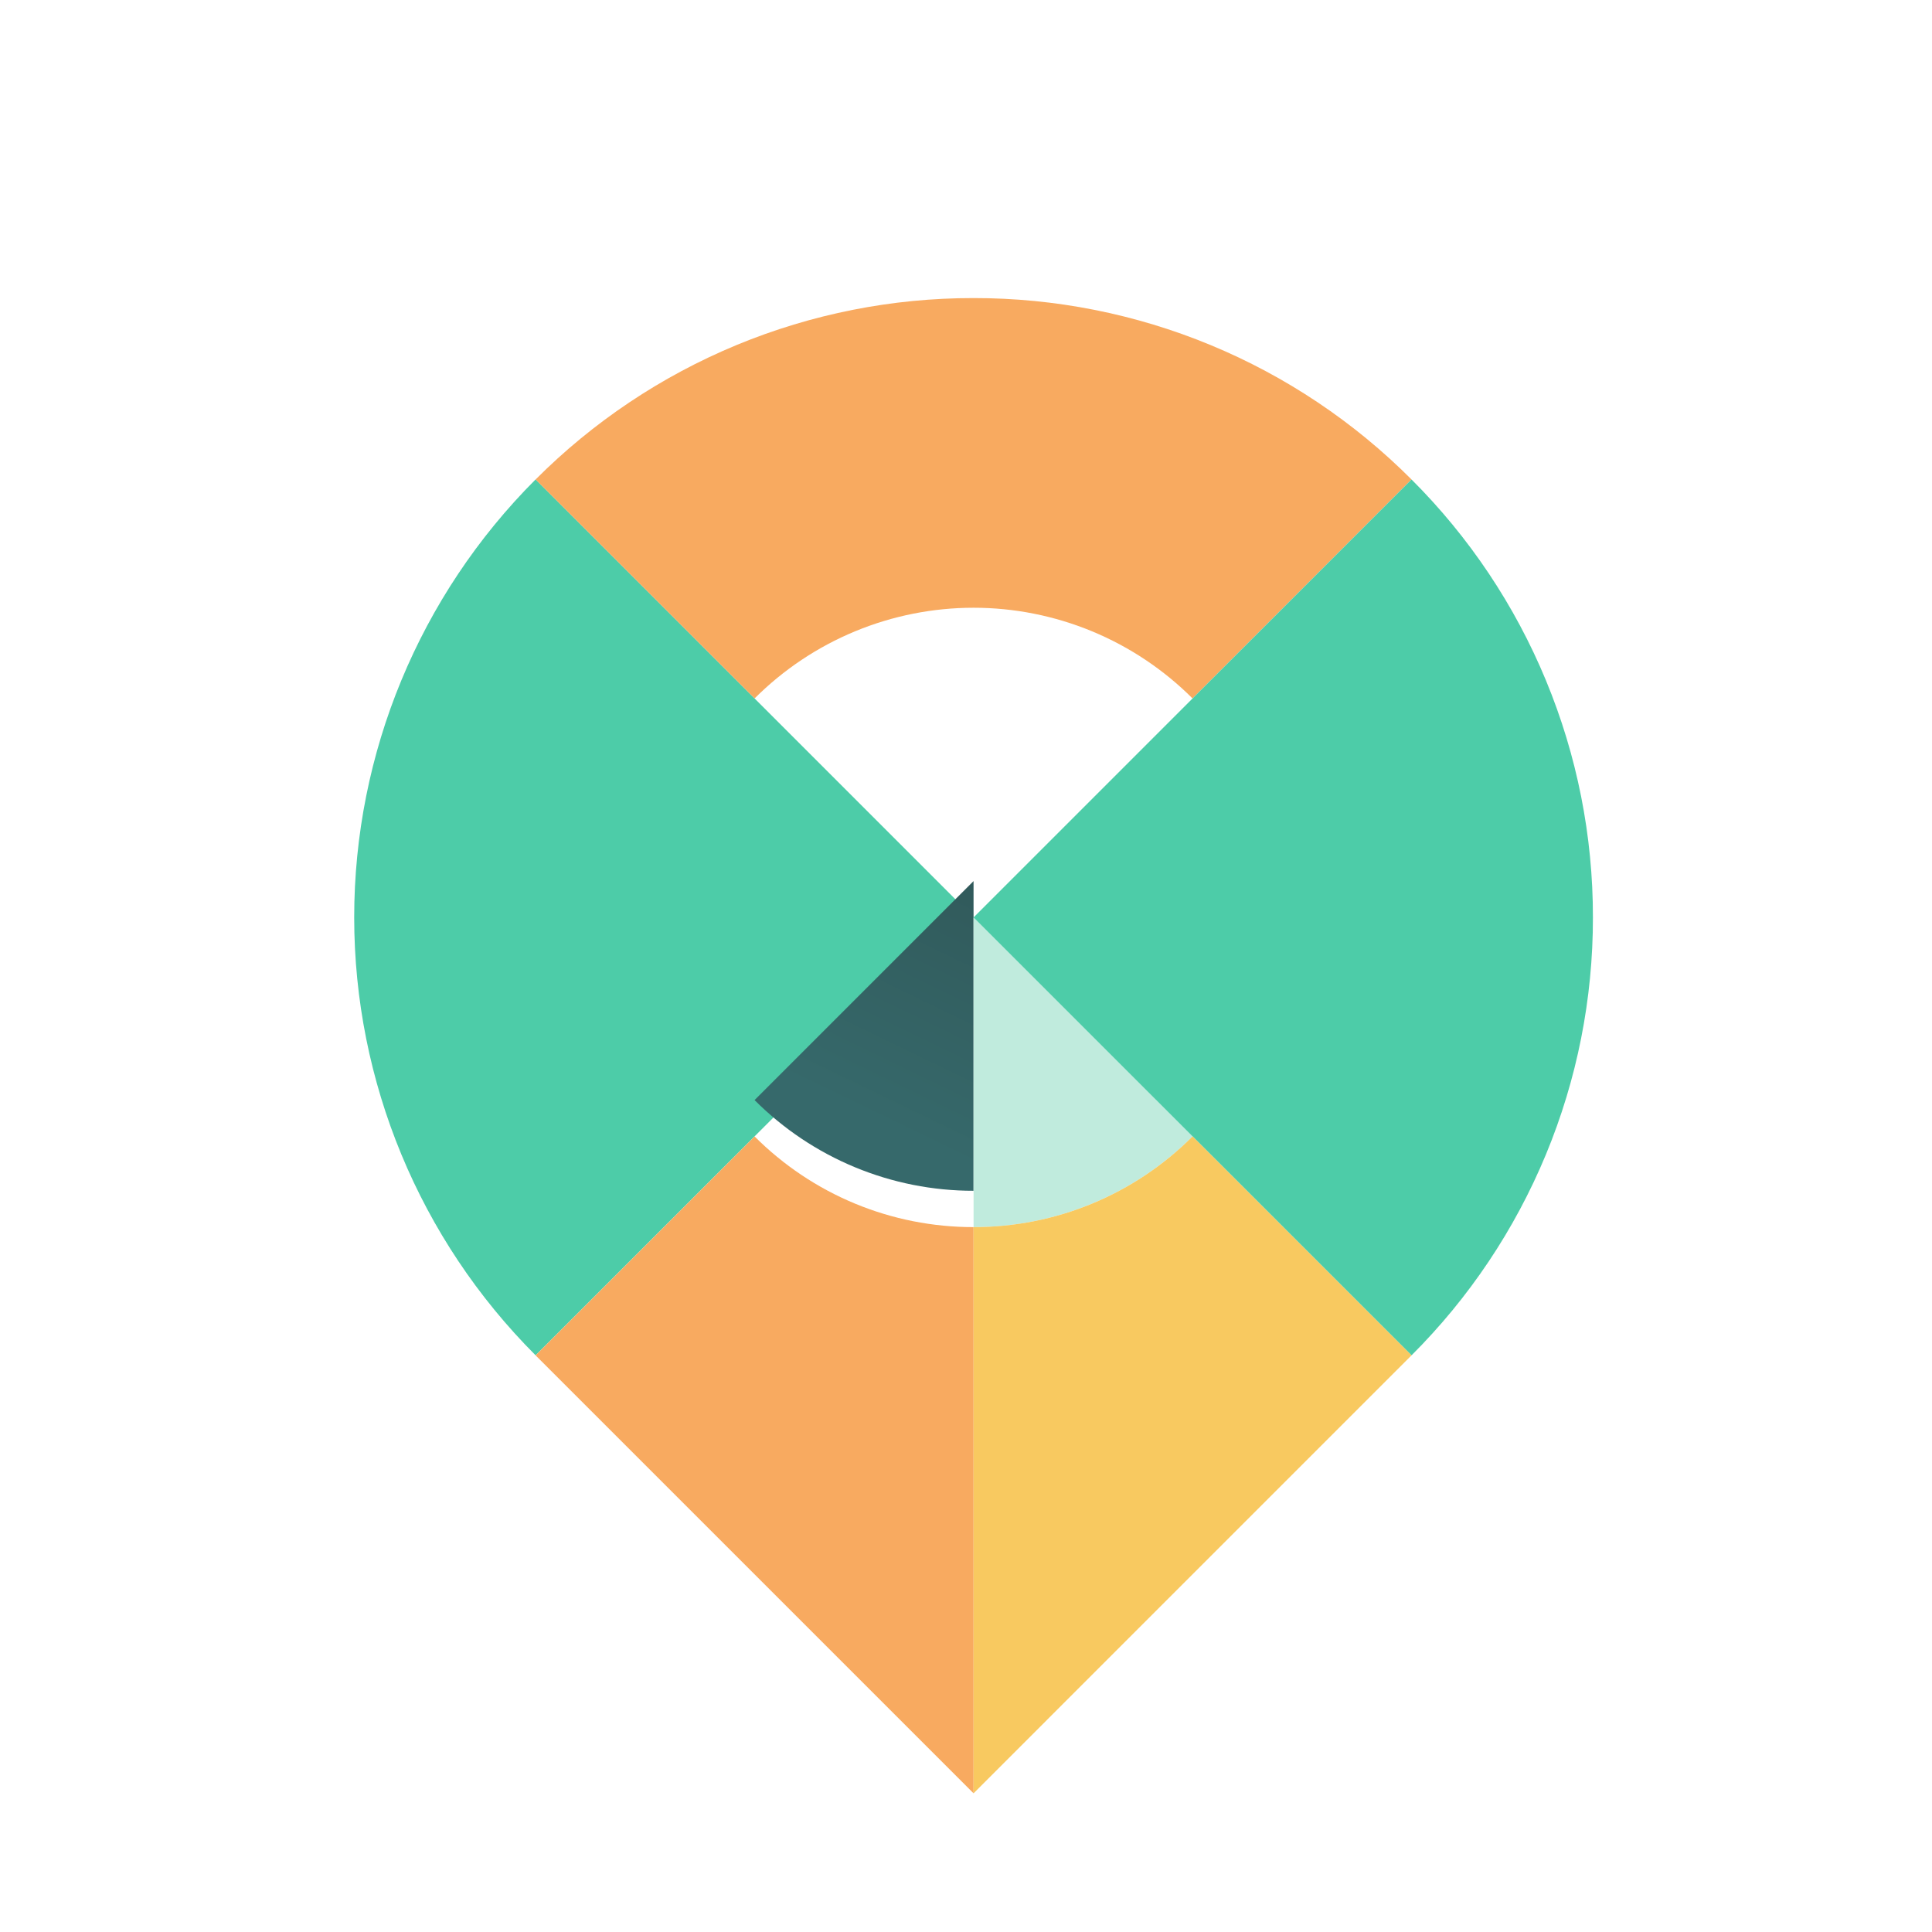
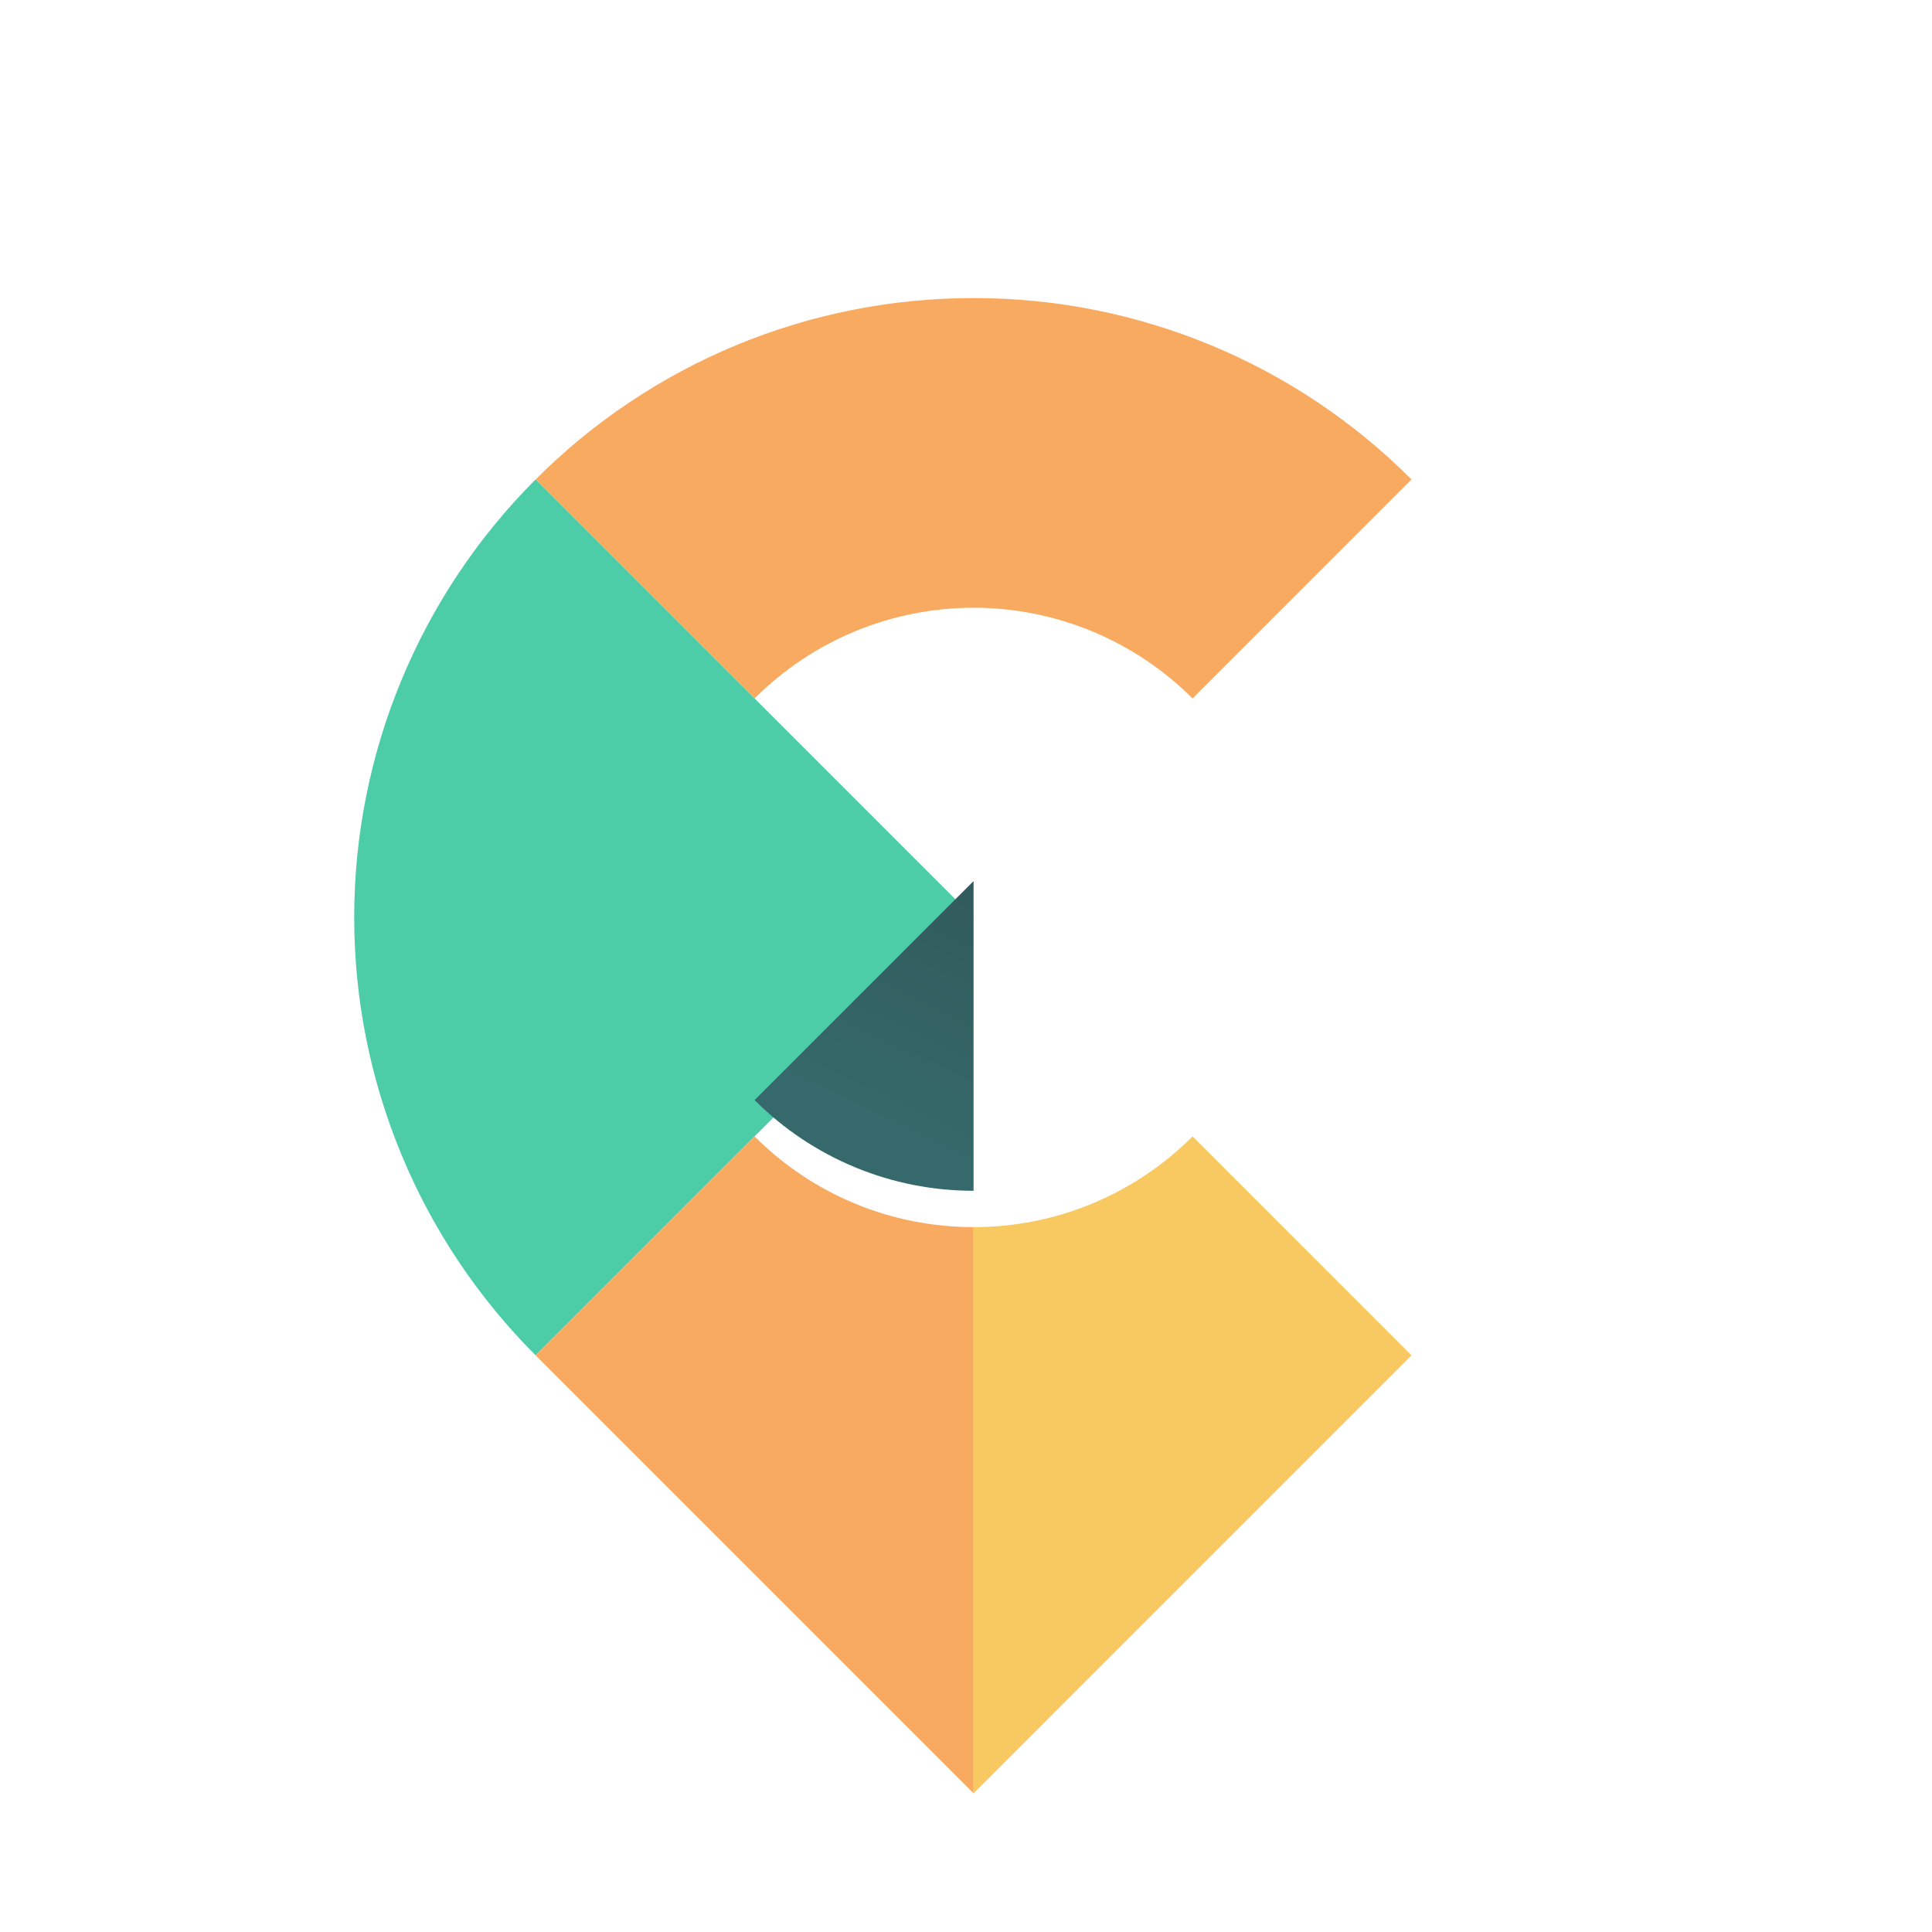
<svg xmlns="http://www.w3.org/2000/svg" width="120" height="120" viewBox="0 0 120 120" fill="none">
  <g filter="url(#filter0_d_352_672)">
    <g filter="url(#filter1_i_352_672)">
      <path d="M33.267 25.264C26.053 32.479 22 42.263 22 52.466C22 62.668 26.053 72.453 33.267 79.667L60.469 52.469C60.469 52.469 40.132 32.129 33.267 25.264Z" fill="#4DCCA8" />
    </g>
    <g filter="url(#filter2_i_352_672)">
      <path d="M60.47 14C55.417 13.994 50.413 14.986 45.744 16.919C41.076 18.853 36.836 21.69 33.267 25.267L46.868 38.868C48.654 37.082 50.775 35.665 53.109 34.698C55.442 33.732 57.944 33.234 60.47 33.234C62.996 33.234 65.497 33.732 67.831 34.698C70.164 35.665 72.285 37.082 74.071 38.868L87.672 25.267C84.103 21.69 79.863 18.853 75.195 16.919C70.527 14.986 65.522 13.994 60.47 14V14Z" fill="#F8AA60" />
    </g>
    <path d="M60.469 52.469L46.868 66.071C48.652 67.859 50.773 69.278 53.107 70.244C55.441 71.211 57.943 71.707 60.469 71.704V52.469Z" fill="url(#paint0_linear_352_672)" />
    <g filter="url(#filter3_i_352_672)">
      <path d="M60.47 90.939V71.704C57.943 71.707 55.441 71.211 53.107 70.245C50.773 69.278 48.653 67.859 46.868 66.071L33.267 79.67L60.47 106.872V90.939Z" fill="#F8AA60" />
    </g>
    <g filter="url(#filter4_i_352_672)">
-       <path d="M60.47 52.469L74.071 66.071C72.287 67.859 70.167 69.278 67.832 70.244C65.498 71.211 62.996 71.707 60.47 71.704V52.469Z" fill="#C0EBDD" />
-     </g>
+       </g>
    <g filter="url(#filter5_i_352_672)">
-       <path d="M98.939 52.469C98.946 47.416 97.954 42.412 96.02 37.744C94.087 33.075 91.25 28.835 87.672 25.267L60.47 52.469L87.672 79.669C91.25 76.101 94.086 71.862 96.02 67.194C97.954 62.526 98.945 57.522 98.939 52.469Z" fill="#4DCCA8" />
-     </g>
+       </g>
    <g filter="url(#filter6_i_352_672)">
      <path d="M60.47 71.704C62.996 71.707 65.498 71.211 67.832 70.245C70.167 69.278 72.287 67.859 74.071 66.071L87.672 79.67L60.47 106.872V71.704Z" fill="#F8C960" />
    </g>
  </g>
  <defs>
    <filter id="filter0_d_352_672" x="12.17" y="6.427" width="96.6" height="112.533" filterUnits="userSpaceOnUse" color-interpolation-filters="sRGB">
      <feFlood flood-opacity="0" result="BackgroundImageFix" />
      <feColorMatrix in="SourceAlpha" type="matrix" values="0 0 0 0 0 0 0 0 0 0 0 0 0 0 0 0 0 0 127 0" result="hardAlpha" />
      <feOffset dy="2.257" />
      <feGaussianBlur stdDeviation="4.915" />
      <feComposite in2="hardAlpha" operator="out" />
      <feColorMatrix type="matrix" values="0 0 0 0 0 0 0 0 0 0 0 0 0 0 0 0 0 0 0.15 0" />
      <feBlend mode="normal" in2="BackgroundImageFix" result="effect1_dropShadow_352_672" />
      <feBlend mode="normal" in="SourceGraphic" in2="effect1_dropShadow_352_672" result="shape" />
    </filter>
    <filter id="filter1_i_352_672" x="22" y="25.264" width="38.47" height="56.66" filterUnits="userSpaceOnUse" color-interpolation-filters="sRGB">
      <feFlood flood-opacity="0" result="BackgroundImageFix" />
      <feBlend mode="normal" in="SourceGraphic" in2="BackgroundImageFix" result="shape" />
      <feColorMatrix in="SourceAlpha" type="matrix" values="0 0 0 0 0 0 0 0 0 0 0 0 0 0 0 0 0 0 127 0" result="hardAlpha" />
      <feOffset dy="2.257" />
      <feGaussianBlur stdDeviation="1.129" />
      <feComposite in2="hardAlpha" operator="arithmetic" k2="-1" k3="1" />
      <feColorMatrix type="matrix" values="0 0 0 0 0 0 0 0 0 0 0 0 0 0 0 0 0 0 0.25 0" />
      <feBlend mode="normal" in2="shape" result="effect1_innerShadow_352_672" />
    </filter>
    <filter id="filter2_i_352_672" x="33.267" y="14" width="54.405" height="27.126" filterUnits="userSpaceOnUse" color-interpolation-filters="sRGB">
      <feFlood flood-opacity="0" result="BackgroundImageFix" />
      <feBlend mode="normal" in="SourceGraphic" in2="BackgroundImageFix" result="shape" />
      <feColorMatrix in="SourceAlpha" type="matrix" values="0 0 0 0 0 0 0 0 0 0 0 0 0 0 0 0 0 0 127 0" result="hardAlpha" />
      <feOffset dy="2.257" />
      <feGaussianBlur stdDeviation="4.233" />
      <feComposite in2="hardAlpha" operator="arithmetic" k2="-1" k3="1" />
      <feColorMatrix type="matrix" values="0 0 0 0 0 0 0 0 0 0 0 0 0 0 0 0 0 0 0.25 0" />
      <feBlend mode="normal" in2="shape" result="effect1_innerShadow_352_672" />
    </filter>
    <filter id="filter3_i_352_672" x="33.267" y="66.071" width="27.203" height="43.059" filterUnits="userSpaceOnUse" color-interpolation-filters="sRGB">
      <feFlood flood-opacity="0" result="BackgroundImageFix" />
      <feBlend mode="normal" in="SourceGraphic" in2="BackgroundImageFix" result="shape" />
      <feColorMatrix in="SourceAlpha" type="matrix" values="0 0 0 0 0 0 0 0 0 0 0 0 0 0 0 0 0 0 127 0" result="hardAlpha" />
      <feOffset dy="2.257" />
      <feGaussianBlur stdDeviation="4.233" />
      <feComposite in2="hardAlpha" operator="arithmetic" k2="-1" k3="1" />
      <feColorMatrix type="matrix" values="0 0 0 0 0 0 0 0 0 0 0 0 0 0 0 0 0 0 0.25 0" />
      <feBlend mode="normal" in2="shape" result="effect1_innerShadow_352_672" />
    </filter>
    <filter id="filter4_i_352_672" x="60.47" y="52.469" width="13.601" height="21.492" filterUnits="userSpaceOnUse" color-interpolation-filters="sRGB">
      <feFlood flood-opacity="0" result="BackgroundImageFix" />
      <feBlend mode="normal" in="SourceGraphic" in2="BackgroundImageFix" result="shape" />
      <feColorMatrix in="SourceAlpha" type="matrix" values="0 0 0 0 0 0 0 0 0 0 0 0 0 0 0 0 0 0 127 0" result="hardAlpha" />
      <feOffset dy="2.257" />
      <feGaussianBlur stdDeviation="4.233" />
      <feComposite in2="hardAlpha" operator="arithmetic" k2="-1" k3="1" />
      <feColorMatrix type="matrix" values="0 0 0 0 0 0 0 0 0 0 0 0 0 0 0 0 0 0 0.25 0" />
      <feBlend mode="normal" in2="shape" result="effect1_innerShadow_352_672" />
    </filter>
    <filter id="filter5_i_352_672" x="60.47" y="25.267" width="38.469" height="56.66" filterUnits="userSpaceOnUse" color-interpolation-filters="sRGB">
      <feFlood flood-opacity="0" result="BackgroundImageFix" />
      <feBlend mode="normal" in="SourceGraphic" in2="BackgroundImageFix" result="shape" />
      <feColorMatrix in="SourceAlpha" type="matrix" values="0 0 0 0 0 0 0 0 0 0 0 0 0 0 0 0 0 0 127 0" result="hardAlpha" />
      <feOffset dy="2.257" />
      <feGaussianBlur stdDeviation="1.129" />
      <feComposite in2="hardAlpha" operator="arithmetic" k2="-1" k3="1" />
      <feColorMatrix type="matrix" values="0 0 0 0 0 0 0 0 0 0 0 0 0 0 0 0 0 0 0.25 0" />
      <feBlend mode="normal" in2="shape" result="effect1_innerShadow_352_672" />
    </filter>
    <filter id="filter6_i_352_672" x="60.47" y="66.071" width="27.203" height="43.059" filterUnits="userSpaceOnUse" color-interpolation-filters="sRGB">
      <feFlood flood-opacity="0" result="BackgroundImageFix" />
      <feBlend mode="normal" in="SourceGraphic" in2="BackgroundImageFix" result="shape" />
      <feColorMatrix in="SourceAlpha" type="matrix" values="0 0 0 0 0 0 0 0 0 0 0 0 0 0 0 0 0 0 127 0" result="hardAlpha" />
      <feOffset dy="2.257" />
      <feGaussianBlur stdDeviation="4.233" />
      <feComposite in2="hardAlpha" operator="arithmetic" k2="-1" k3="1" />
      <feColorMatrix type="matrix" values="0 0 0 0 0 0 0 0 0 0 0 0 0 0 0 0 0 0 0.25 0" />
      <feBlend mode="normal" in2="shape" result="effect1_innerShadow_352_672" />
    </filter>
    <linearGradient id="paint0_linear_352_672" x1="60.578" y1="52.575" x2="53.605" y2="67.001" gradientUnits="userSpaceOnUse">
      <stop stop-color="#315A5B" />
      <stop offset="1" stop-color="#36696B" />
    </linearGradient>
  </defs>
</svg>